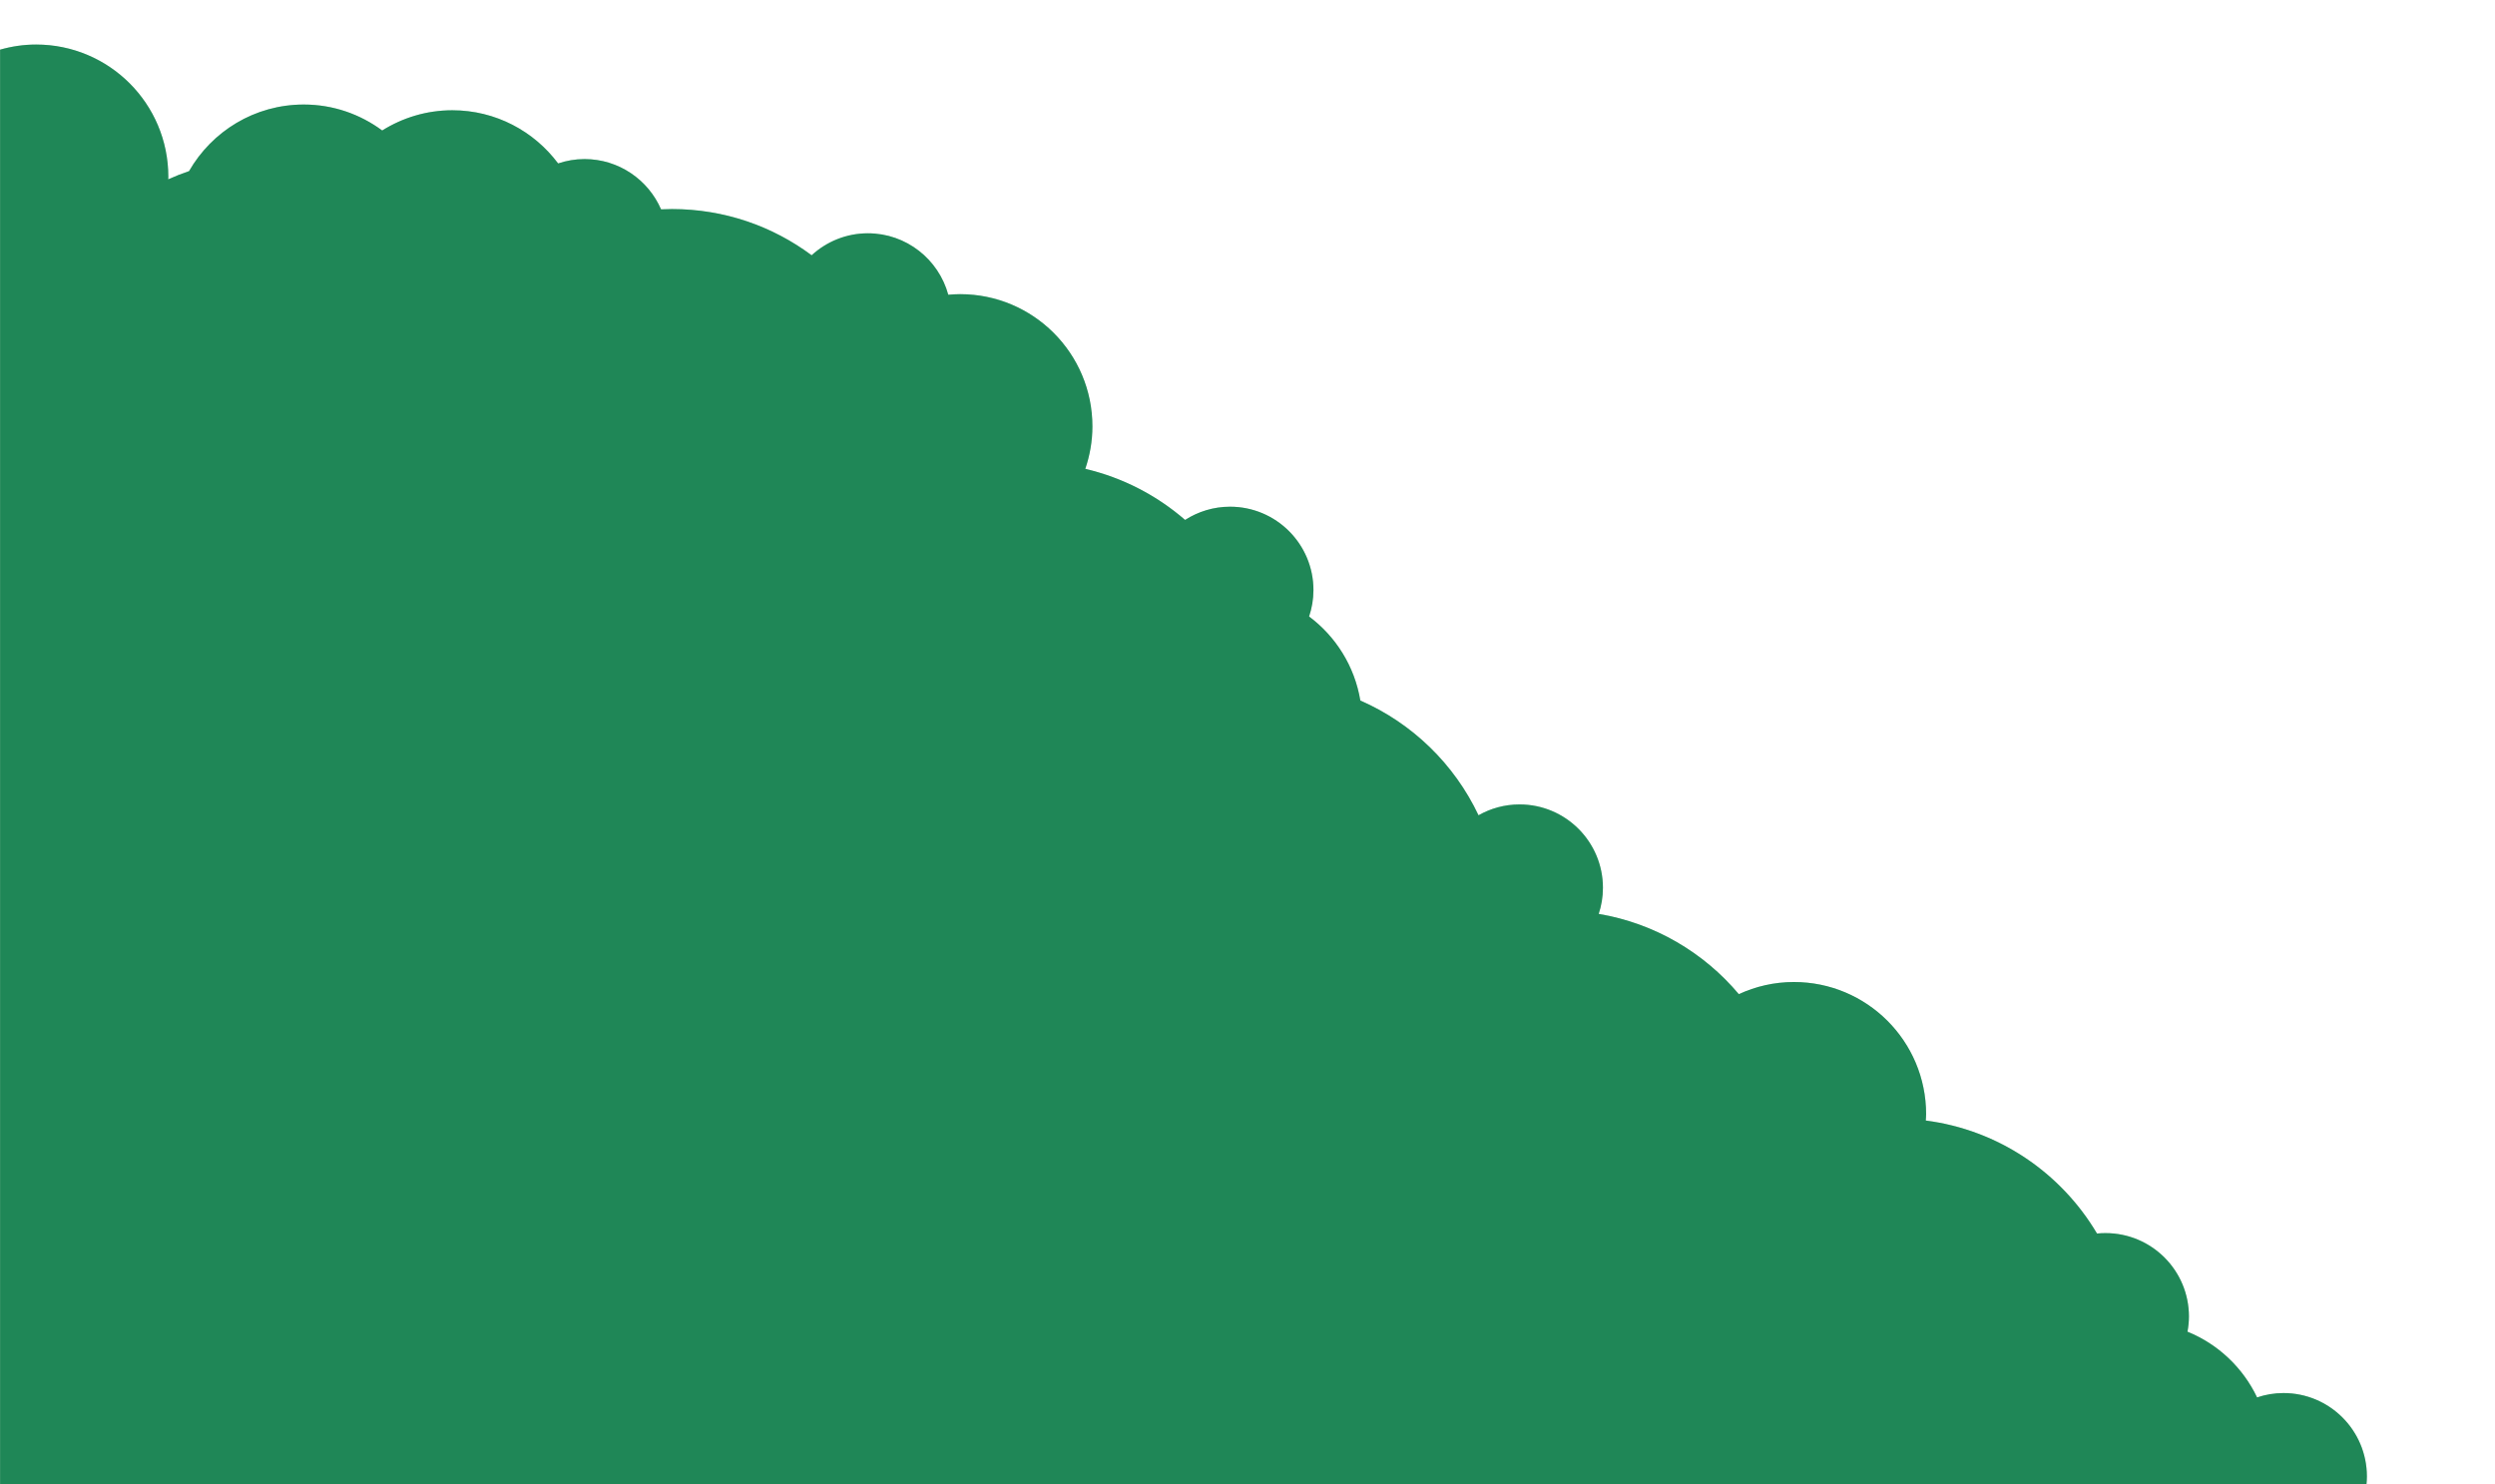
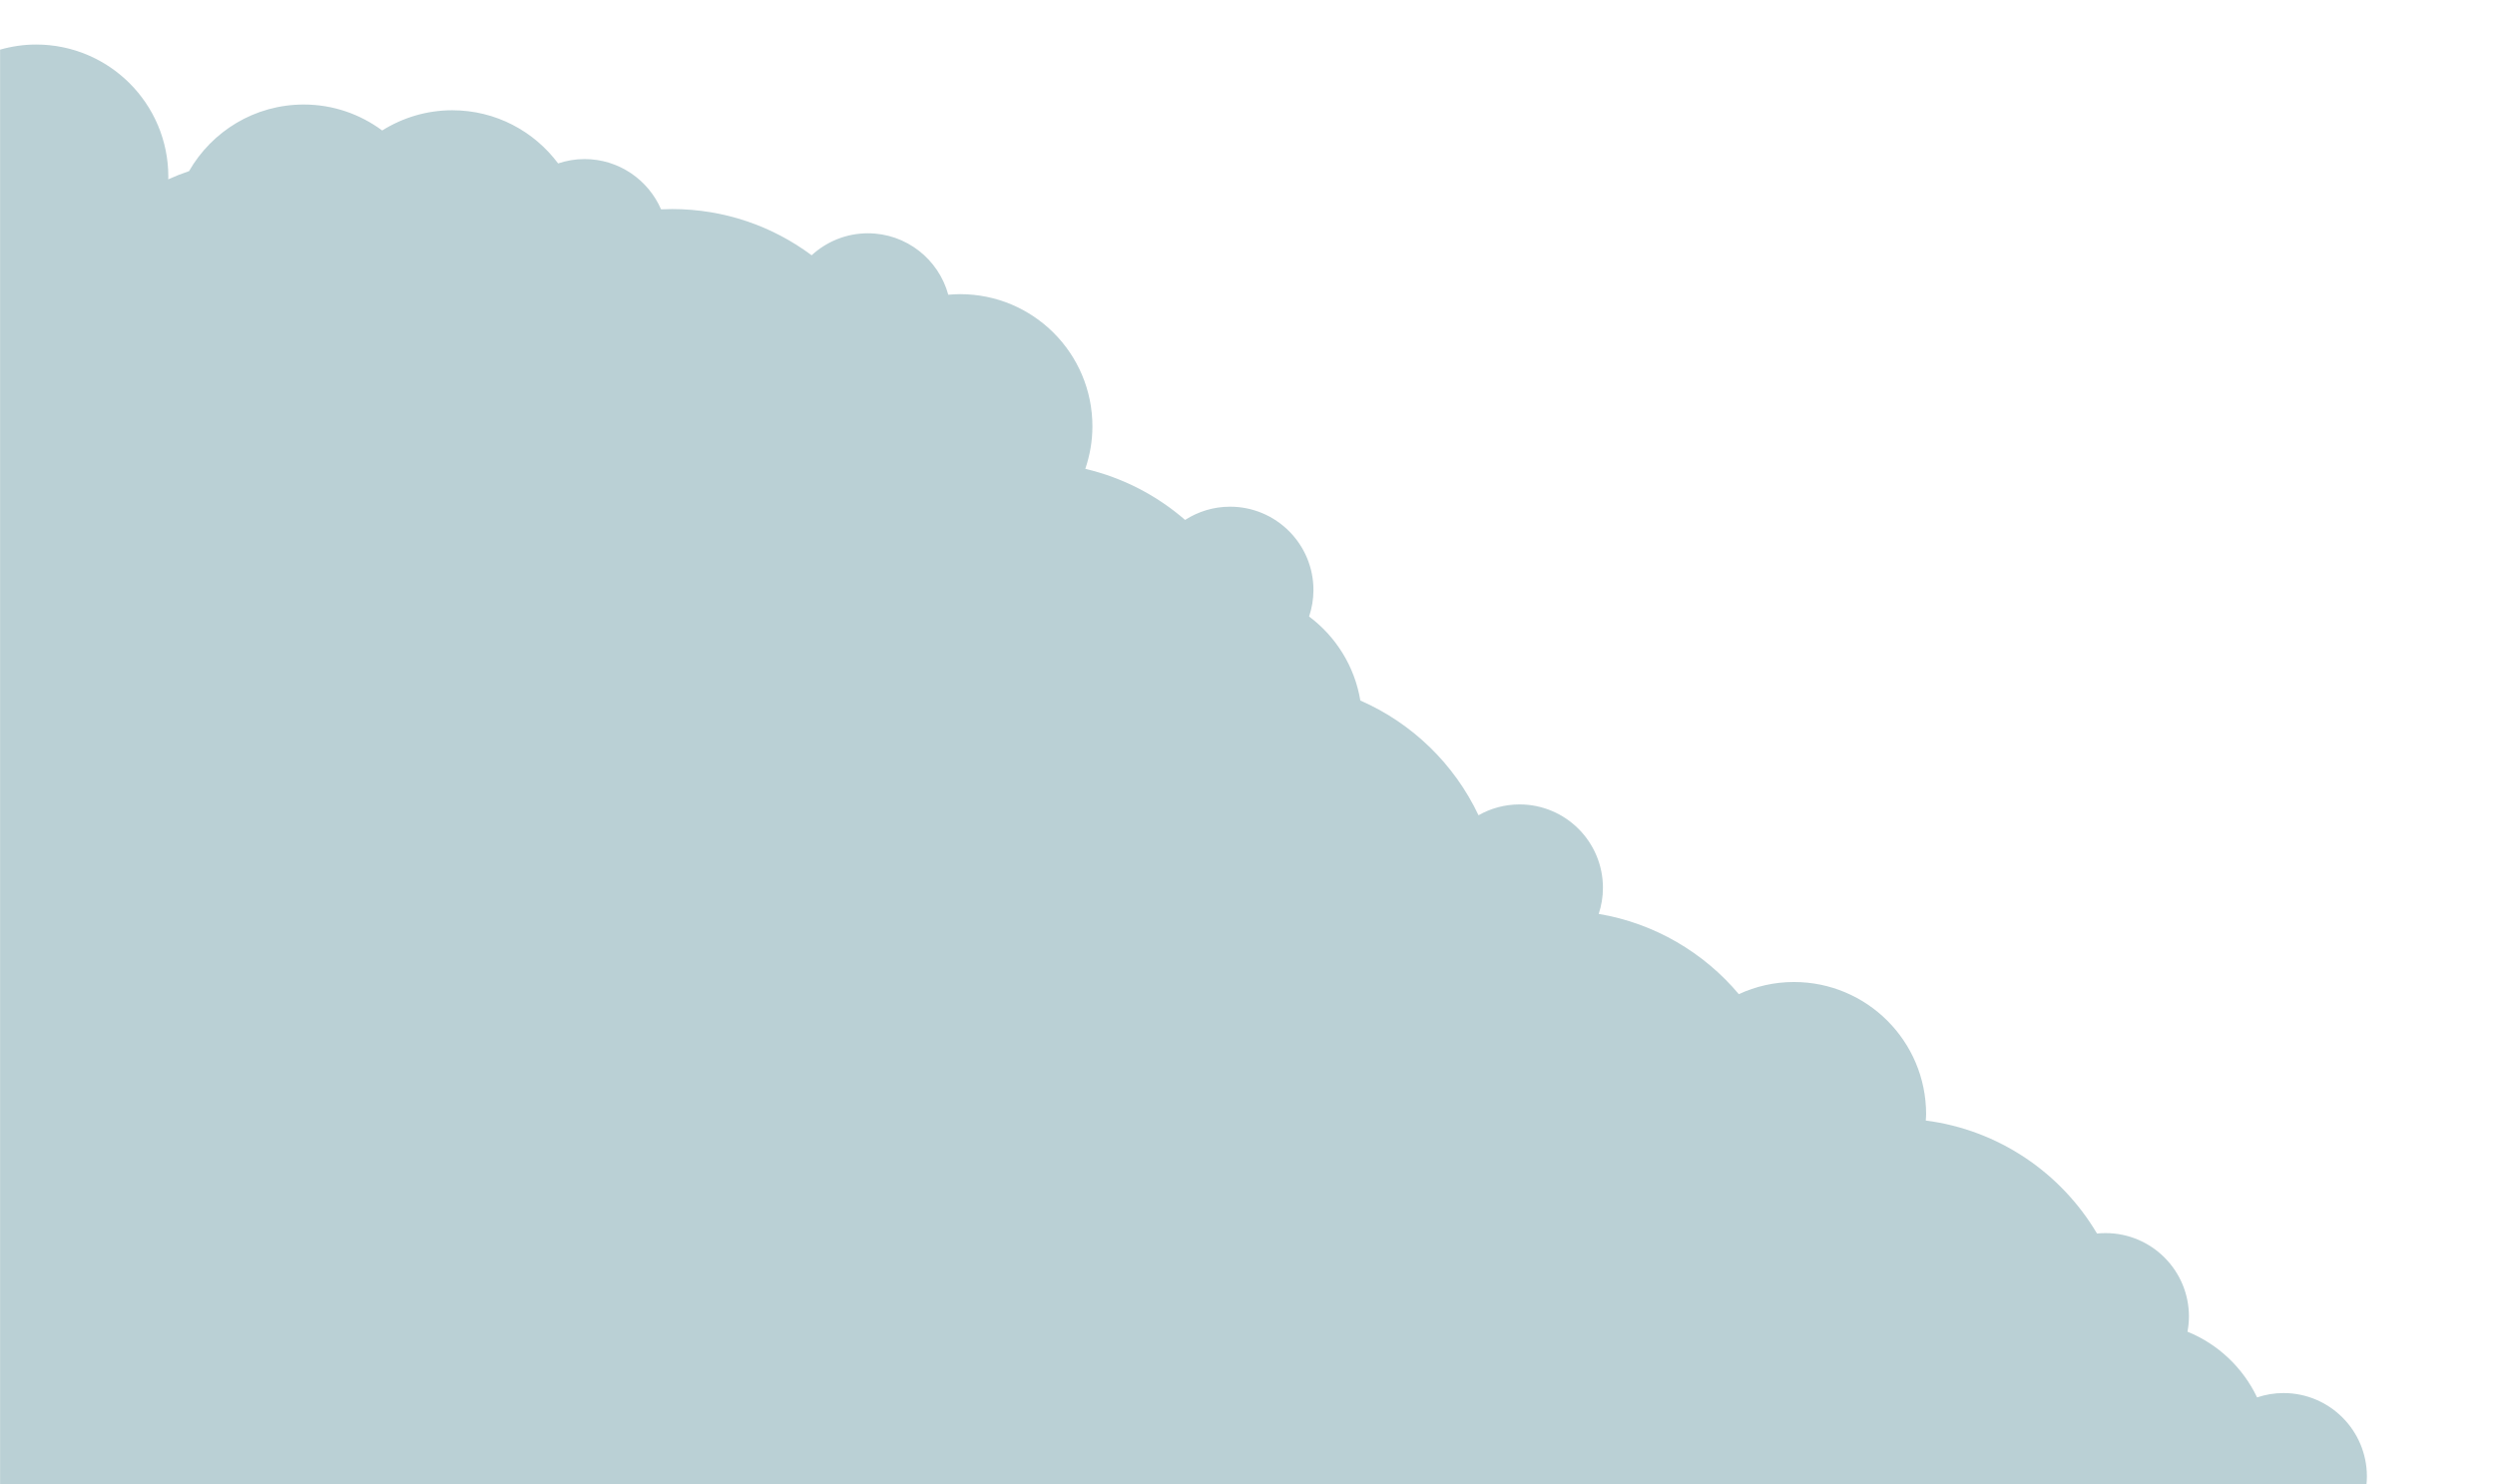
<svg xmlns="http://www.w3.org/2000/svg" viewBox="0 0 595.99 354.6">
  <defs>
    <style>
      .cls-1 {
        fill: #135f6e;
        mix-blend-mode: multiply;
        opacity: .29;
      }

      .cls-2 {
        isolation: isolate;
      }

      .cls-3 {
        fill: #25984d;
      }
    </style>
  </defs>
  <g class="cls-2">
    <g id="gezichgt">
      <g>
-         <path class="cls-3" d="M565.29,354.6c.06-.63.1-1.27.1-1.91,0-11-8.92-19.92-19.92-19.92-2.21,0-4.32.37-6.31,1.04-3.38-7.09-9.31-12.73-16.63-15.7.22-1.18.35-2.39.35-3.63,0-11-8.92-19.92-19.92-19.92-.69,0-1.37.03-2.04.1-8.57-14.47-23.47-24.74-40.9-26.99.02-.5.08-.99.08-1.5,0-17.45-14.14-31.59-31.59-31.59-4.7,0-9.14,1.05-13.15,2.9-8.35-9.94-20.11-16.92-33.47-19.17.65-1.96,1.01-4.05,1.01-6.23,0-11-8.92-19.92-19.92-19.92-3.57,0-6.91.95-9.8,2.59-5.77-12.21-15.82-21.99-28.23-27.41-1.36-8.19-5.86-15.3-12.24-20.07.66-1.98,1.04-4.1,1.04-6.31,0-11-8.92-19.92-19.92-19.92-3.96,0-7.64,1.17-10.74,3.16-6.73-5.84-14.87-10.1-23.84-12.2,1.08-3.19,1.7-6.59,1.7-10.14,0-17.45-14.14-31.59-31.59-31.59-.96,0-1.9.06-2.84.14-2.3-8.45-10.02-14.68-19.2-14.68-5.19,0-9.9,2-13.44,5.25-9.31-6.94-20.85-11.04-33.35-11.04-.88,0-1.75.03-2.62.07-3.06-7.06-10.09-12.01-18.28-12.01-2.21,0-4.32.37-6.31,1.04-5.76-7.7-14.92-12.7-25.28-12.7-6.15,0-11.88,1.79-16.74,4.83-5.25-3.88-11.71-6.2-18.74-6.2-11.74,0-21.95,6.41-27.4,15.91-1.7.57-3.36,1.23-4.98,1.96,0-.2.03-.4.03-.61,0-17.45-14.14-31.59-31.59-31.59-2.98,0-5.86.44-8.6,1.22v342.75h565.29Z" />
-         <path class="cls-1" d="M565.29,354.6c.06-.63.1-1.27.1-1.91,0-11-8.92-19.92-19.92-19.92-2.21,0-4.32.37-6.31,1.04-3.38-7.09-9.31-12.73-16.63-15.7.22-1.18.35-2.39.35-3.63,0-11-8.92-19.92-19.92-19.92-.69,0-1.37.03-2.04.1-8.57-14.47-23.47-24.74-40.9-26.99.02-.5.08-.99.08-1.5,0-17.45-14.14-31.59-31.59-31.59-4.7,0-9.14,1.05-13.15,2.9-8.35-9.94-20.11-16.92-33.47-19.17.65-1.96,1.01-4.05,1.01-6.23,0-11-8.92-19.92-19.92-19.92-3.57,0-6.91.95-9.8,2.59-5.77-12.21-15.82-21.99-28.23-27.41-1.36-8.19-5.86-15.3-12.24-20.07.66-1.98,1.04-4.1,1.04-6.31,0-11-8.92-19.92-19.92-19.92-3.96,0-7.64,1.17-10.74,3.16-6.73-5.84-14.87-10.1-23.84-12.2,1.08-3.19,1.7-6.59,1.7-10.14,0-17.45-14.14-31.59-31.59-31.59-.96,0-1.9.06-2.84.14-2.3-8.45-10.02-14.68-19.2-14.68-5.19,0-9.9,2-13.44,5.25-9.31-6.94-20.85-11.04-33.35-11.04-.88,0-1.75.03-2.62.07-3.06-7.06-10.09-12.01-18.28-12.01-2.21,0-4.32.37-6.31,1.04-5.76-7.7-14.92-12.7-25.28-12.7-6.15,0-11.88,1.79-16.74,4.83-5.25-3.88-11.71-6.2-18.74-6.2-11.74,0-21.95,6.41-27.4,15.91-1.7.57-3.36,1.23-4.98,1.96,0-.2.03-.4.03-.61,0-17.45-14.14-31.59-31.59-31.59-2.98,0-5.86.44-8.6,1.22v342.75h565.29Z" />
+         <path class="cls-1" d="M565.29,354.6c.06-.63.1-1.27.1-1.91,0-11-8.92-19.92-19.92-19.92-2.21,0-4.32.37-6.31,1.04-3.38-7.09-9.31-12.73-16.63-15.7.22-1.18.35-2.39.35-3.63,0-11-8.92-19.92-19.92-19.92-.69,0-1.37.03-2.04.1-8.57-14.47-23.47-24.74-40.9-26.99.02-.5.08-.99.08-1.5,0-17.45-14.14-31.59-31.59-31.59-4.7,0-9.14,1.05-13.15,2.9-8.35-9.94-20.11-16.92-33.47-19.17.65-1.96,1.01-4.05,1.01-6.23,0-11-8.92-19.92-19.92-19.92-3.57,0-6.91.95-9.8,2.59-5.77-12.21-15.82-21.99-28.23-27.41-1.36-8.19-5.86-15.3-12.24-20.07.66-1.98,1.04-4.1,1.04-6.31,0-11-8.92-19.92-19.92-19.92-3.96,0-7.64,1.17-10.74,3.16-6.73-5.84-14.87-10.1-23.84-12.2,1.08-3.19,1.7-6.59,1.7-10.14,0-17.45-14.14-31.59-31.59-31.59-.96,0-1.9.06-2.84.14-2.3-8.45-10.02-14.68-19.2-14.68-5.19,0-9.9,2-13.44,5.25-9.31-6.94-20.85-11.04-33.35-11.04-.88,0-1.75.03-2.62.07-3.06-7.06-10.09-12.01-18.28-12.01-2.21,0-4.32.37-6.31,1.04-5.76-7.7-14.92-12.7-25.28-12.7-6.15,0-11.88,1.79-16.74,4.83-5.25-3.88-11.71-6.2-18.74-6.2-11.74,0-21.95,6.41-27.4,15.91-1.7.57-3.36,1.23-4.98,1.96,0-.2.03-.4.03-.61,0-17.45-14.14-31.59-31.59-31.59-2.98,0-5.86.44-8.6,1.22v342.75h565.29" />
      </g>
    </g>
  </g>
</svg>